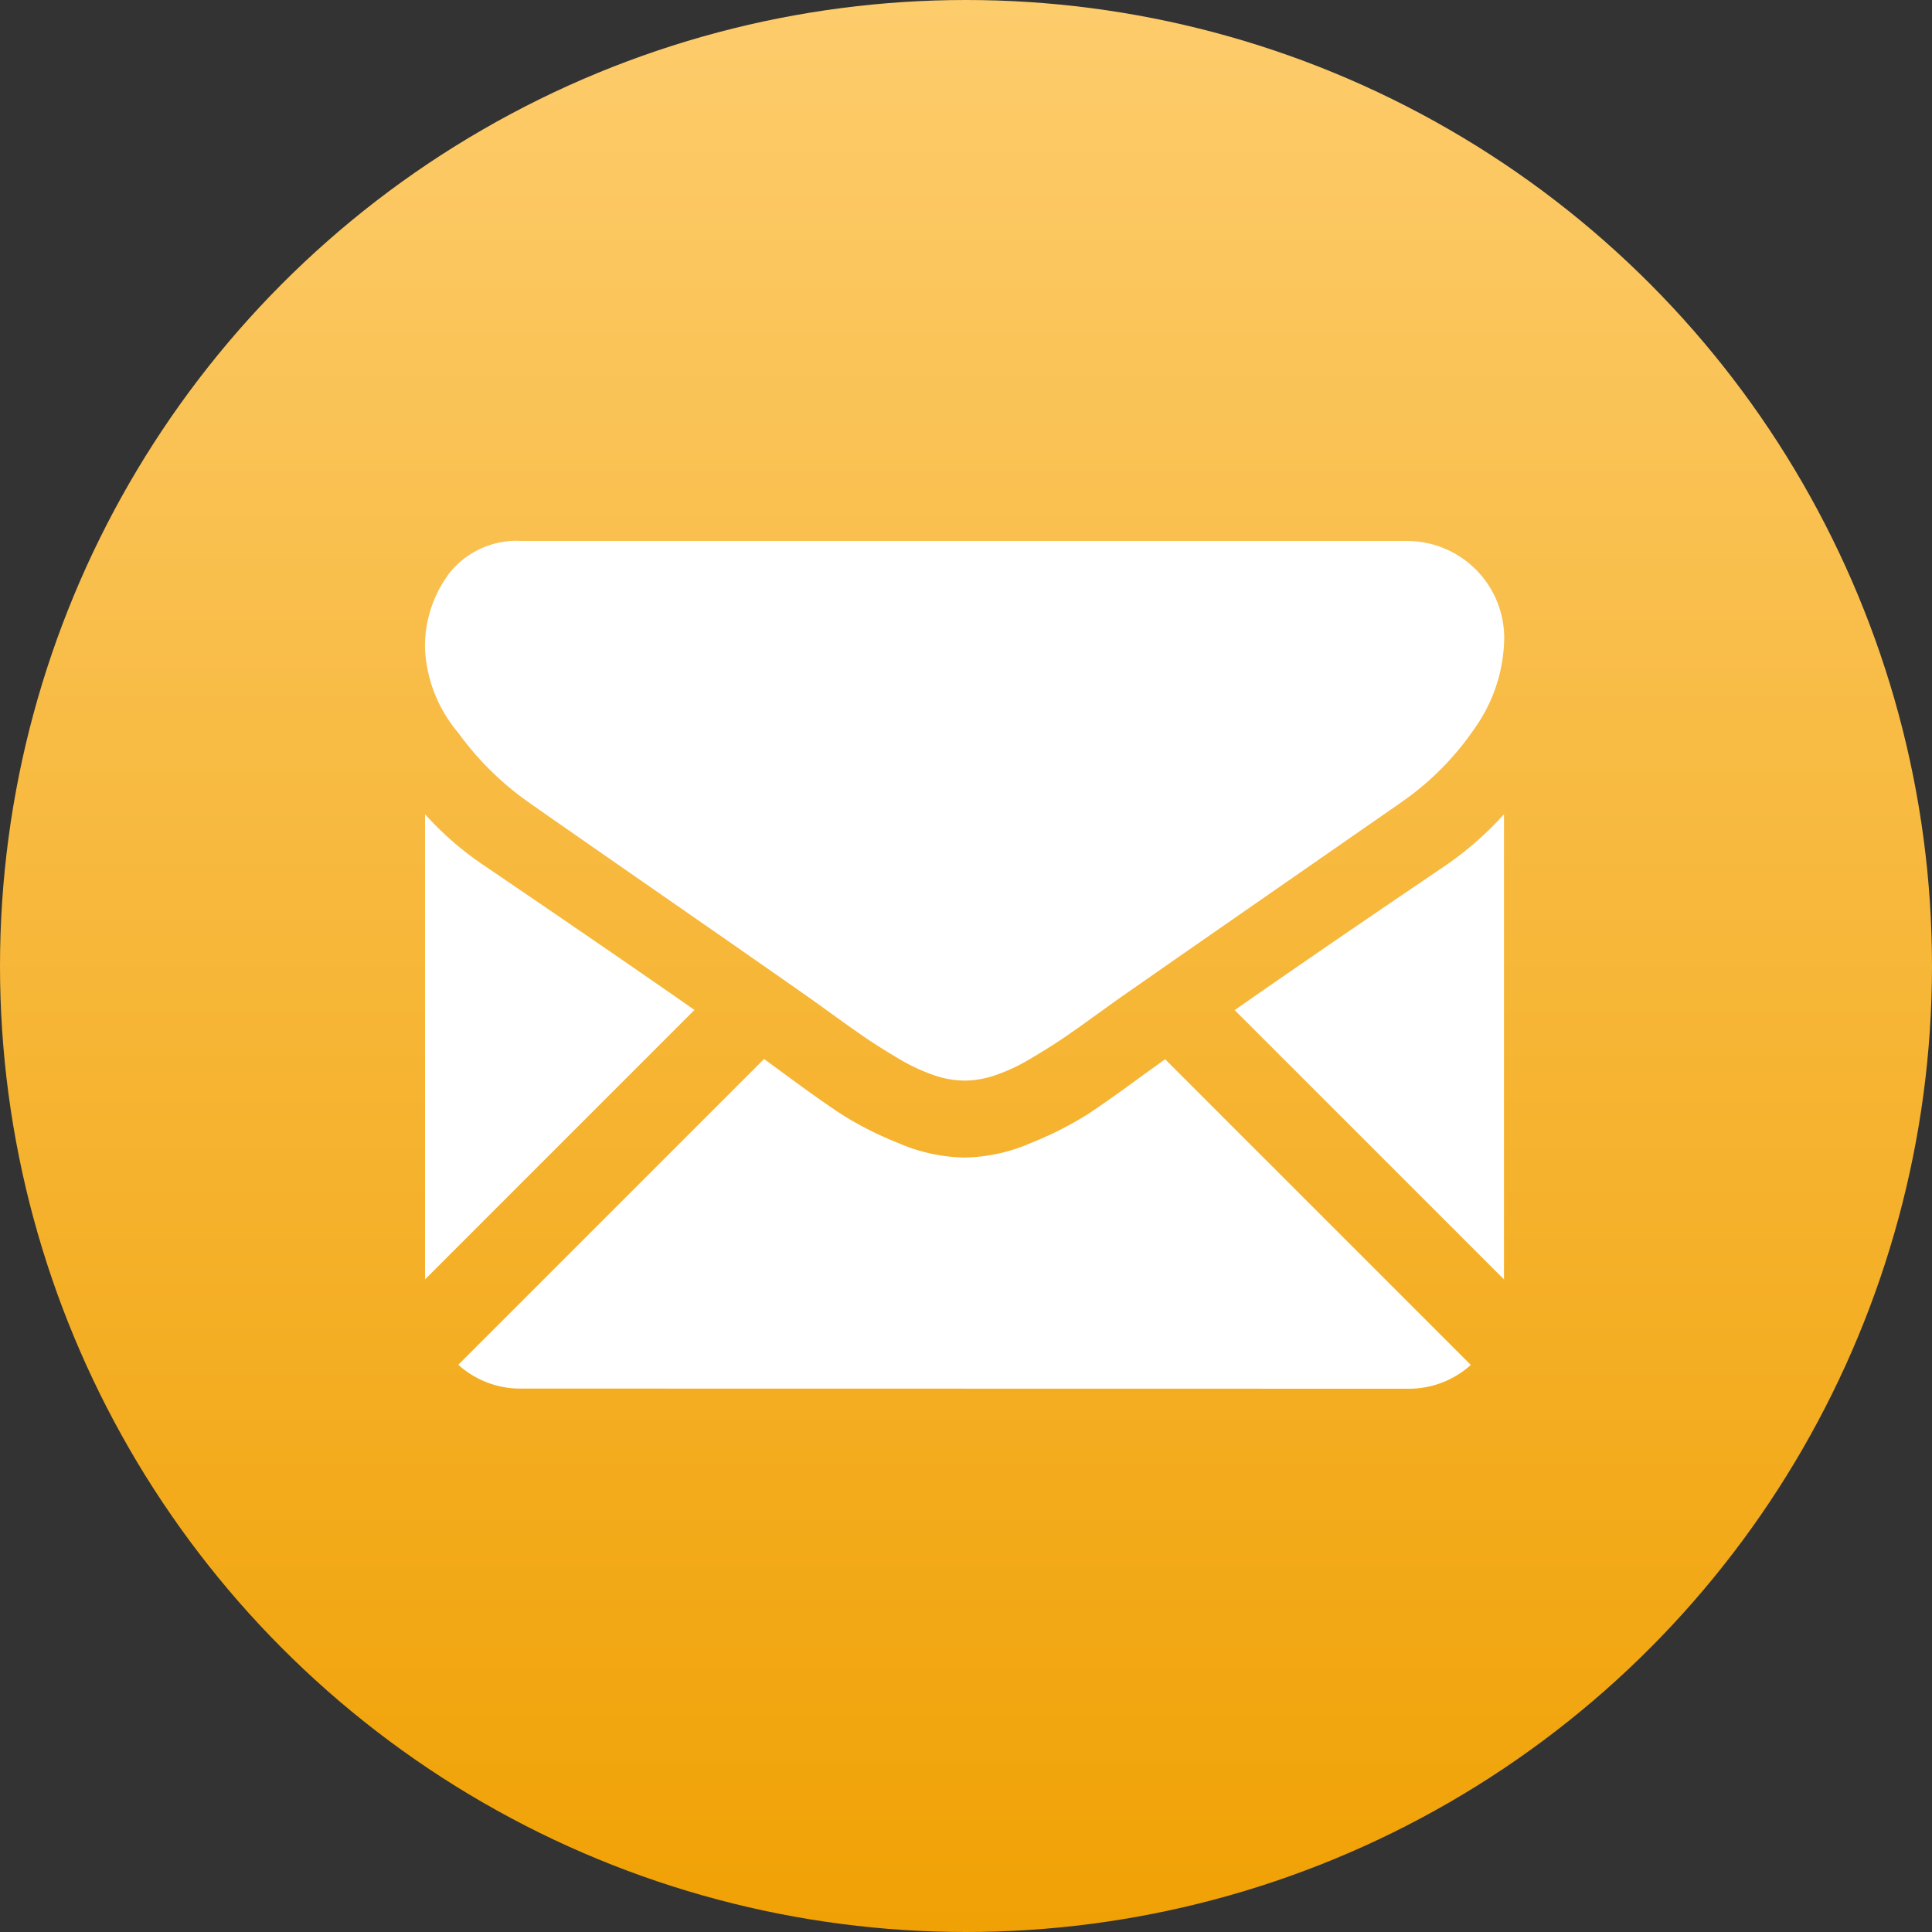
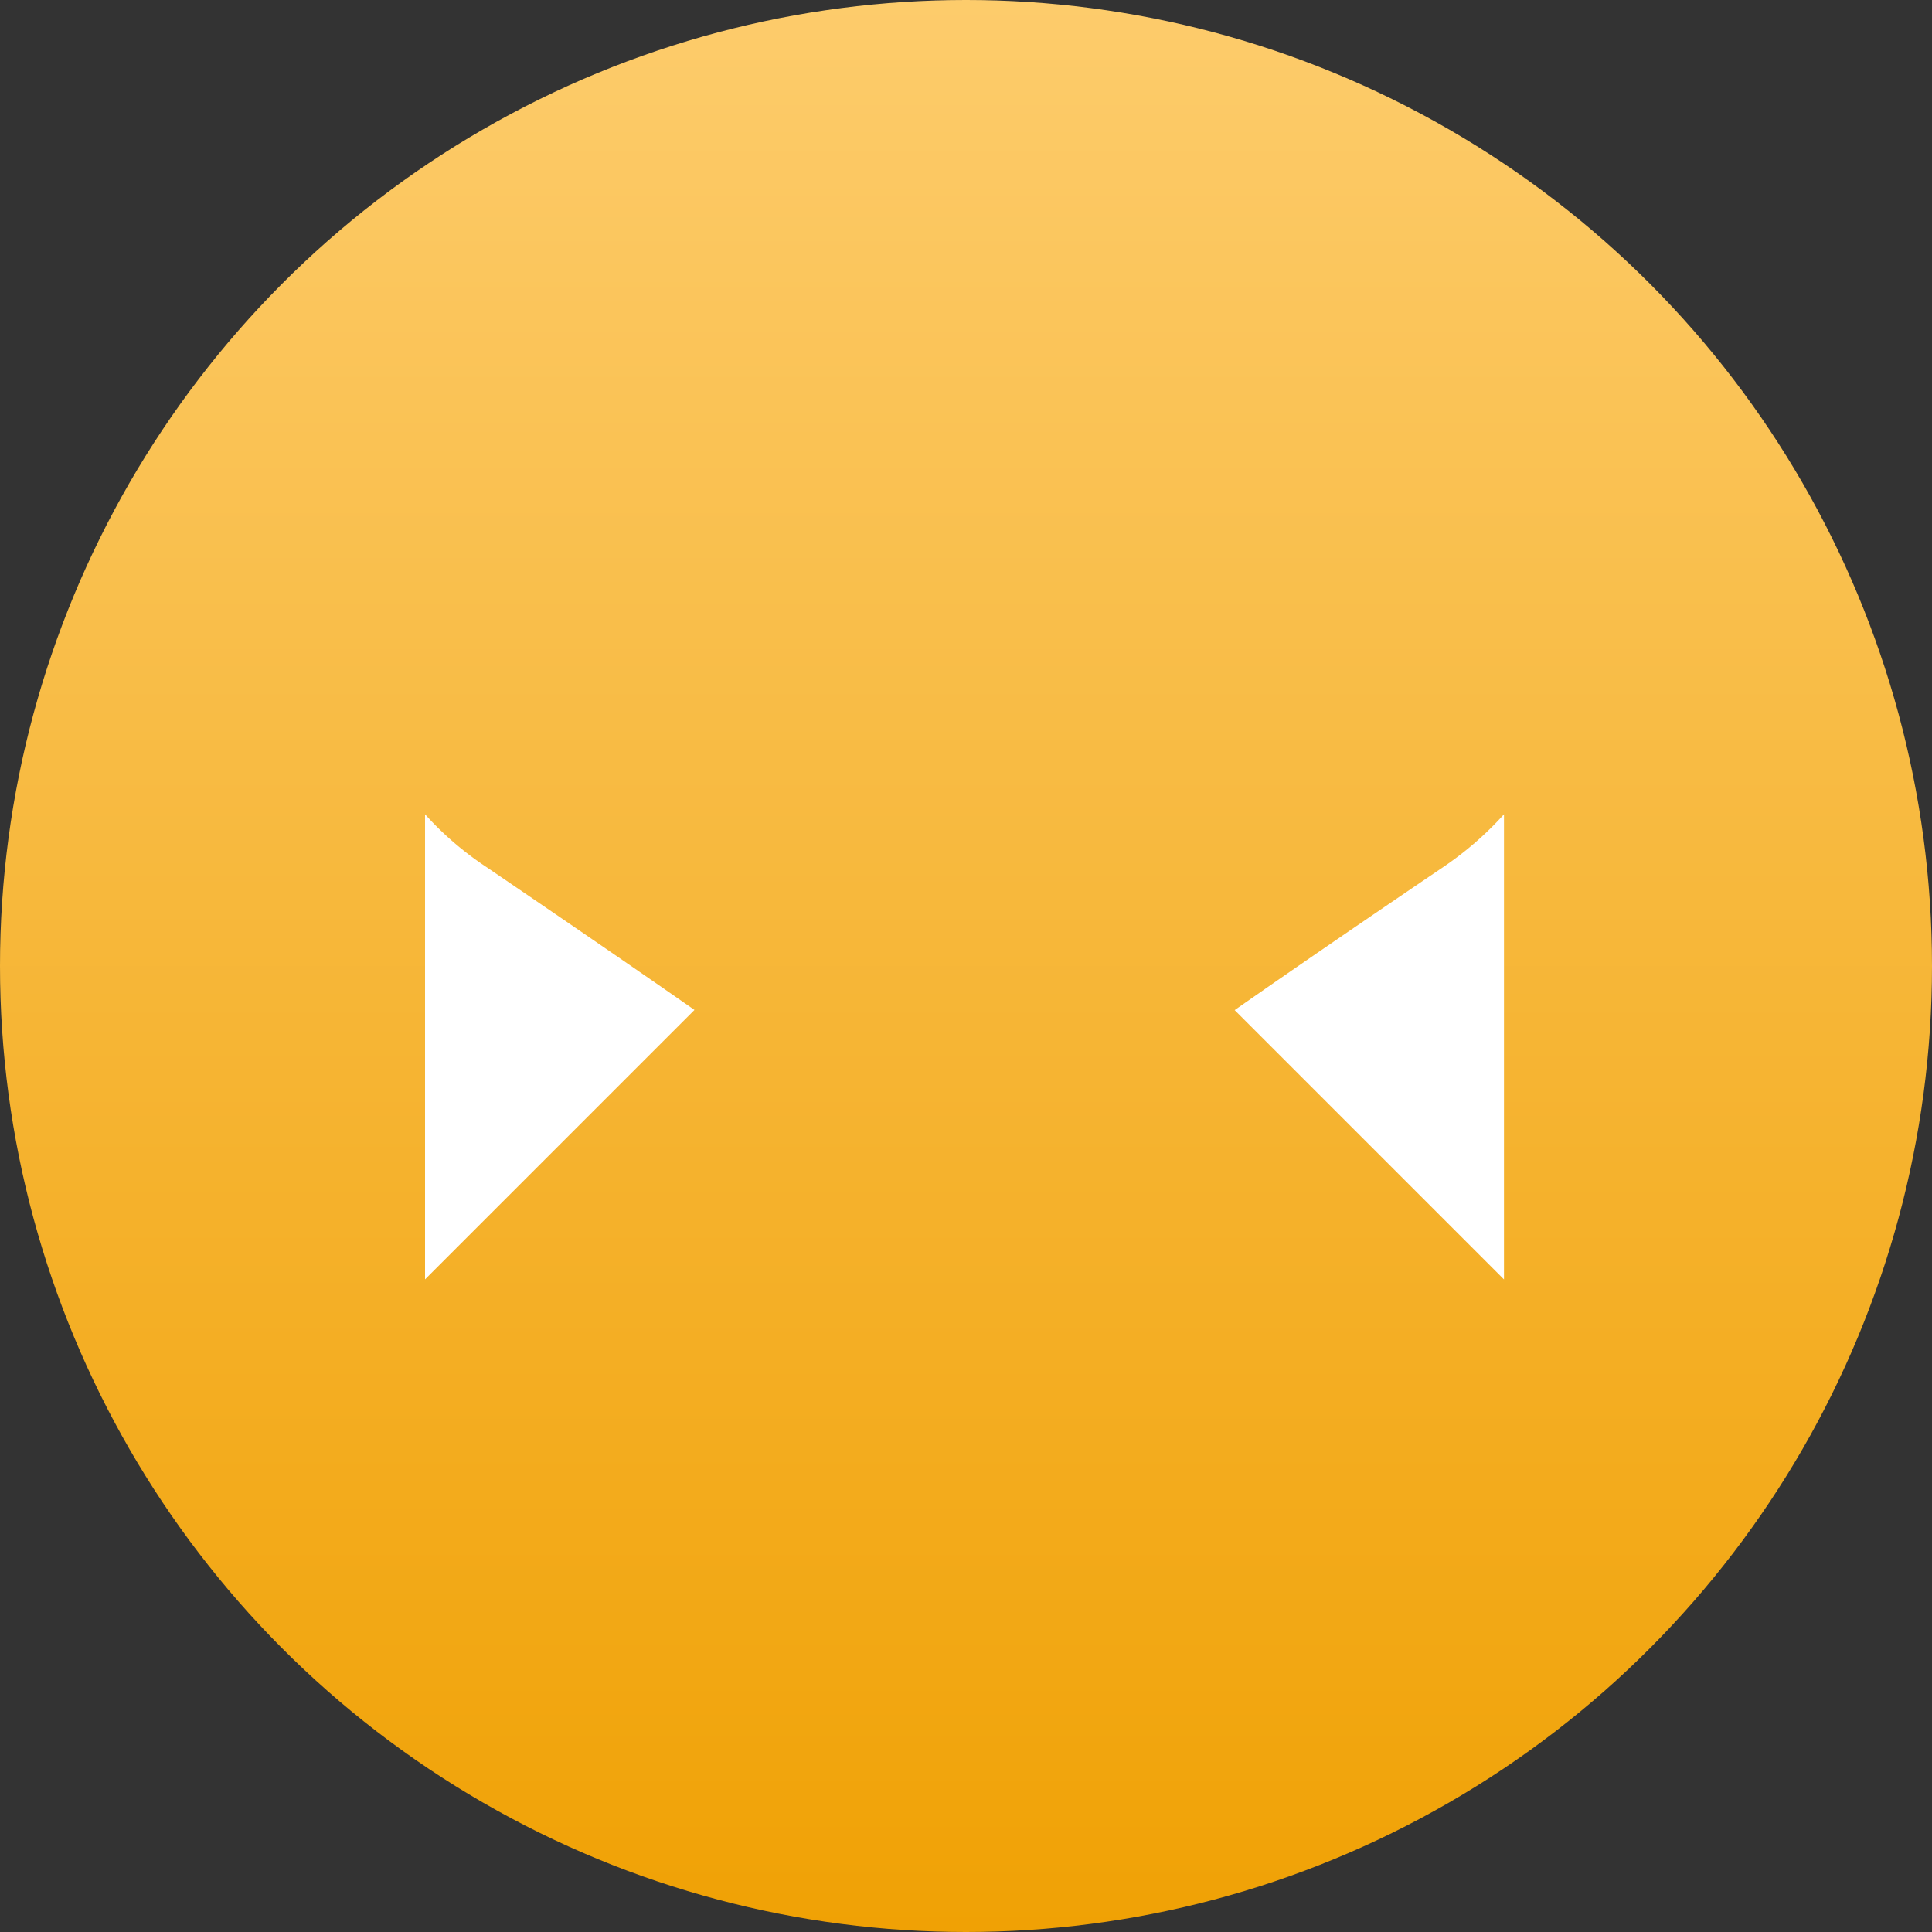
<svg xmlns="http://www.w3.org/2000/svg" width="50" height="50" viewBox="0 0 50 50">
  <rect x="0" y="0" width="50" height="50" fill="#333333" stroke="none" />
  <defs>
    <linearGradient id="a" x1="0.5" x2="0.5" y2="1" gradientUnits="objectBoundingBox">
      <stop offset="0" stop-color="#fdcc6c" />
      <stop offset="1" stop-color="#f0a104" />
    </linearGradient>
  </defs>
  <g transform="translate(-20 -895)">
    <circle cx="25" cy="25" r="25" transform="translate(20 895)" fill="url(#a)" />
    <g transform="translate(31 849.987)">
      <g transform="translate(0 59.013)">
-         <path d="M41.517,332.055a2.386,2.386,0,0,0,1.634-.616l-7.911-7.911-.548.394q-.888.654-1.441,1.02a8.882,8.882,0,0,1-1.472.748,4.488,4.488,0,0,1-1.714.382h-.031a4.486,4.486,0,0,1-1.714-.382,8.854,8.854,0,0,1-1.472-.748q-.553-.366-1.441-1.02c-.165-.121-.348-.254-.546-.4l-7.913,7.913a2.387,2.387,0,0,0,1.634.616Z" transform="translate(-16.087 -310.115)" fill="#fff" />
        <path d="M1.574,199.911A8.261,8.261,0,0,1,0,198.555v12.036l6.973-6.973Q4.88,202.158,1.574,199.911Z" transform="translate(0 -191.481)" fill="#fff" />
        <path d="M418.721,199.911q-3.184,2.155-5.412,3.711l6.97,6.97V198.555A8.6,8.6,0,0,1,418.721,199.911Z" transform="translate(-392.356 -191.481)" fill="#fff" />
-         <path d="M25.435,59.013H2.5a2.225,2.225,0,0,0-1.846.81,3.144,3.144,0,0,0-.647,2.026,3.641,3.641,0,0,0,.857,2.127,7.73,7.73,0,0,0,1.823,1.8Q3.216,66.15,5.88,68c.959.665,1.793,1.244,2.51,1.744.611.426,1.138.794,1.573,1.1l.233.166.43.31q.506.366.841.592t.81.506a4.727,4.727,0,0,0,.9.421,2.479,2.479,0,0,0,.779.14h.031a2.48,2.48,0,0,0,.779-.14,4.717,4.717,0,0,0,.9-.421q.475-.281.81-.506t.841-.592l.429-.309.233-.166,1.577-1.1,5.716-3.969a7.411,7.411,0,0,0,1.9-1.916,4.122,4.122,0,0,0,.763-2.353,2.514,2.514,0,0,0-2.493-2.493Z" transform="translate(-0.006 -59.013)" fill="#fff" />
      </g>
    </g>
  </g>
</svg>